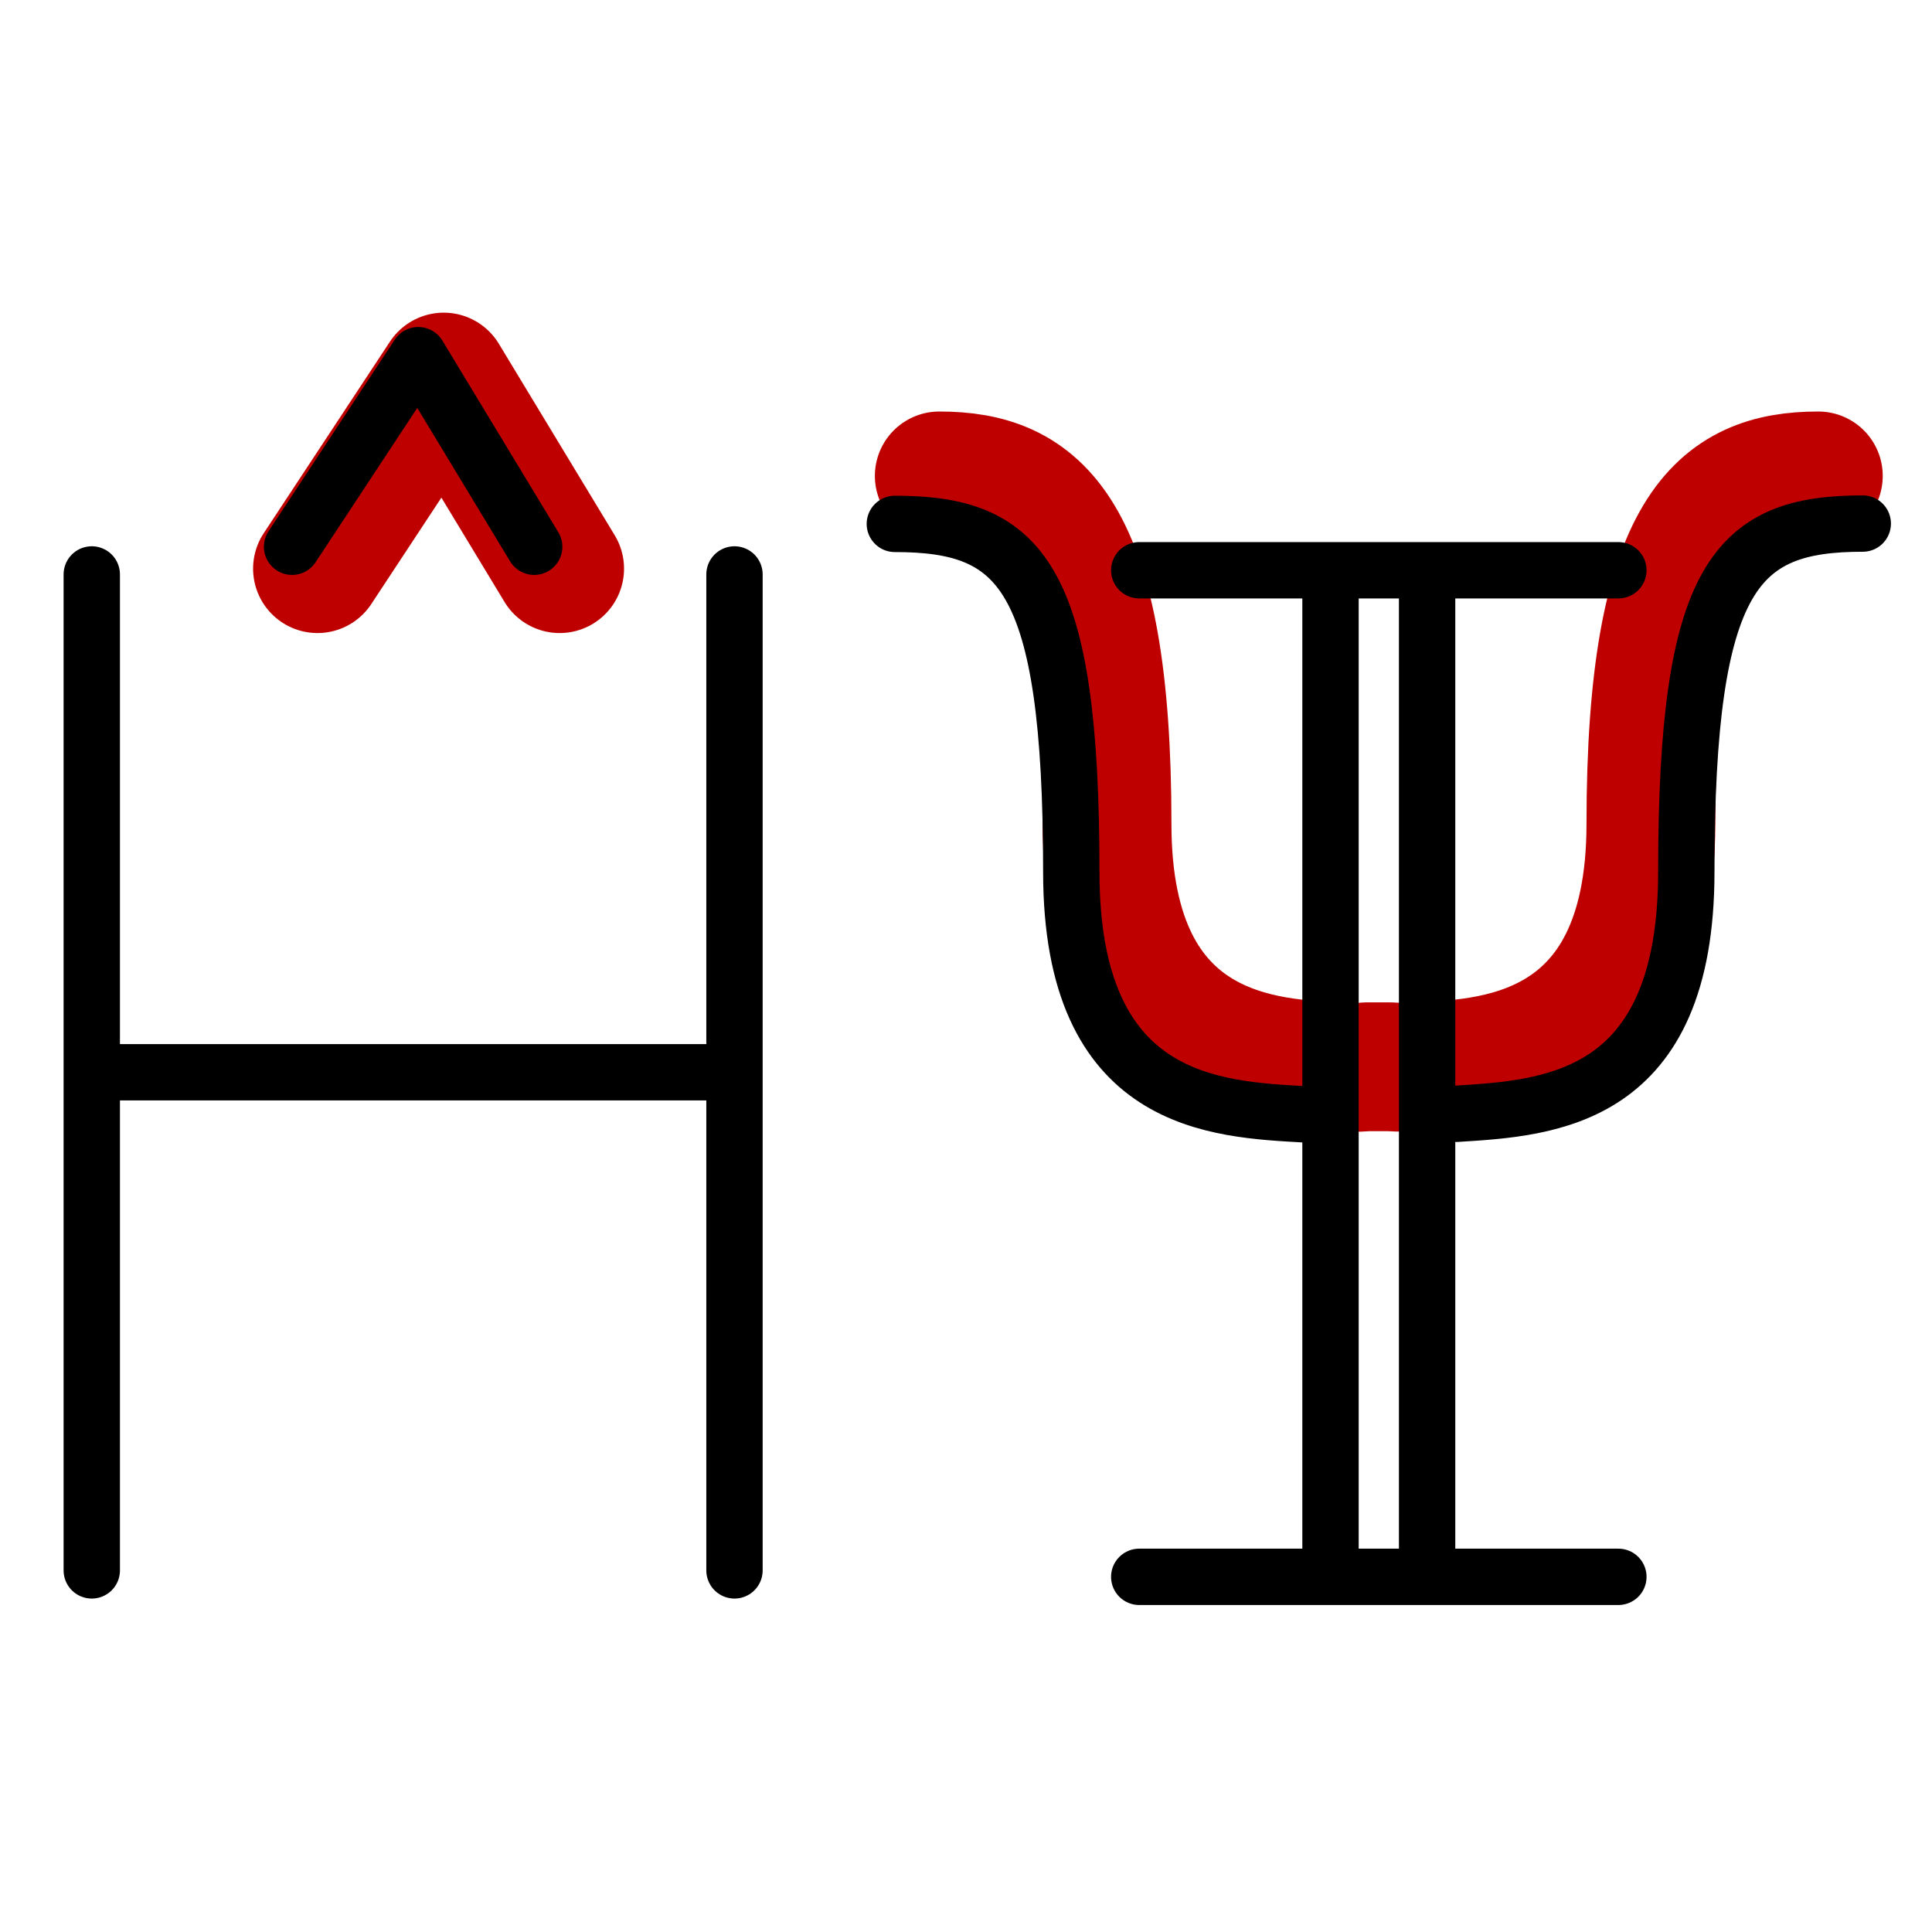
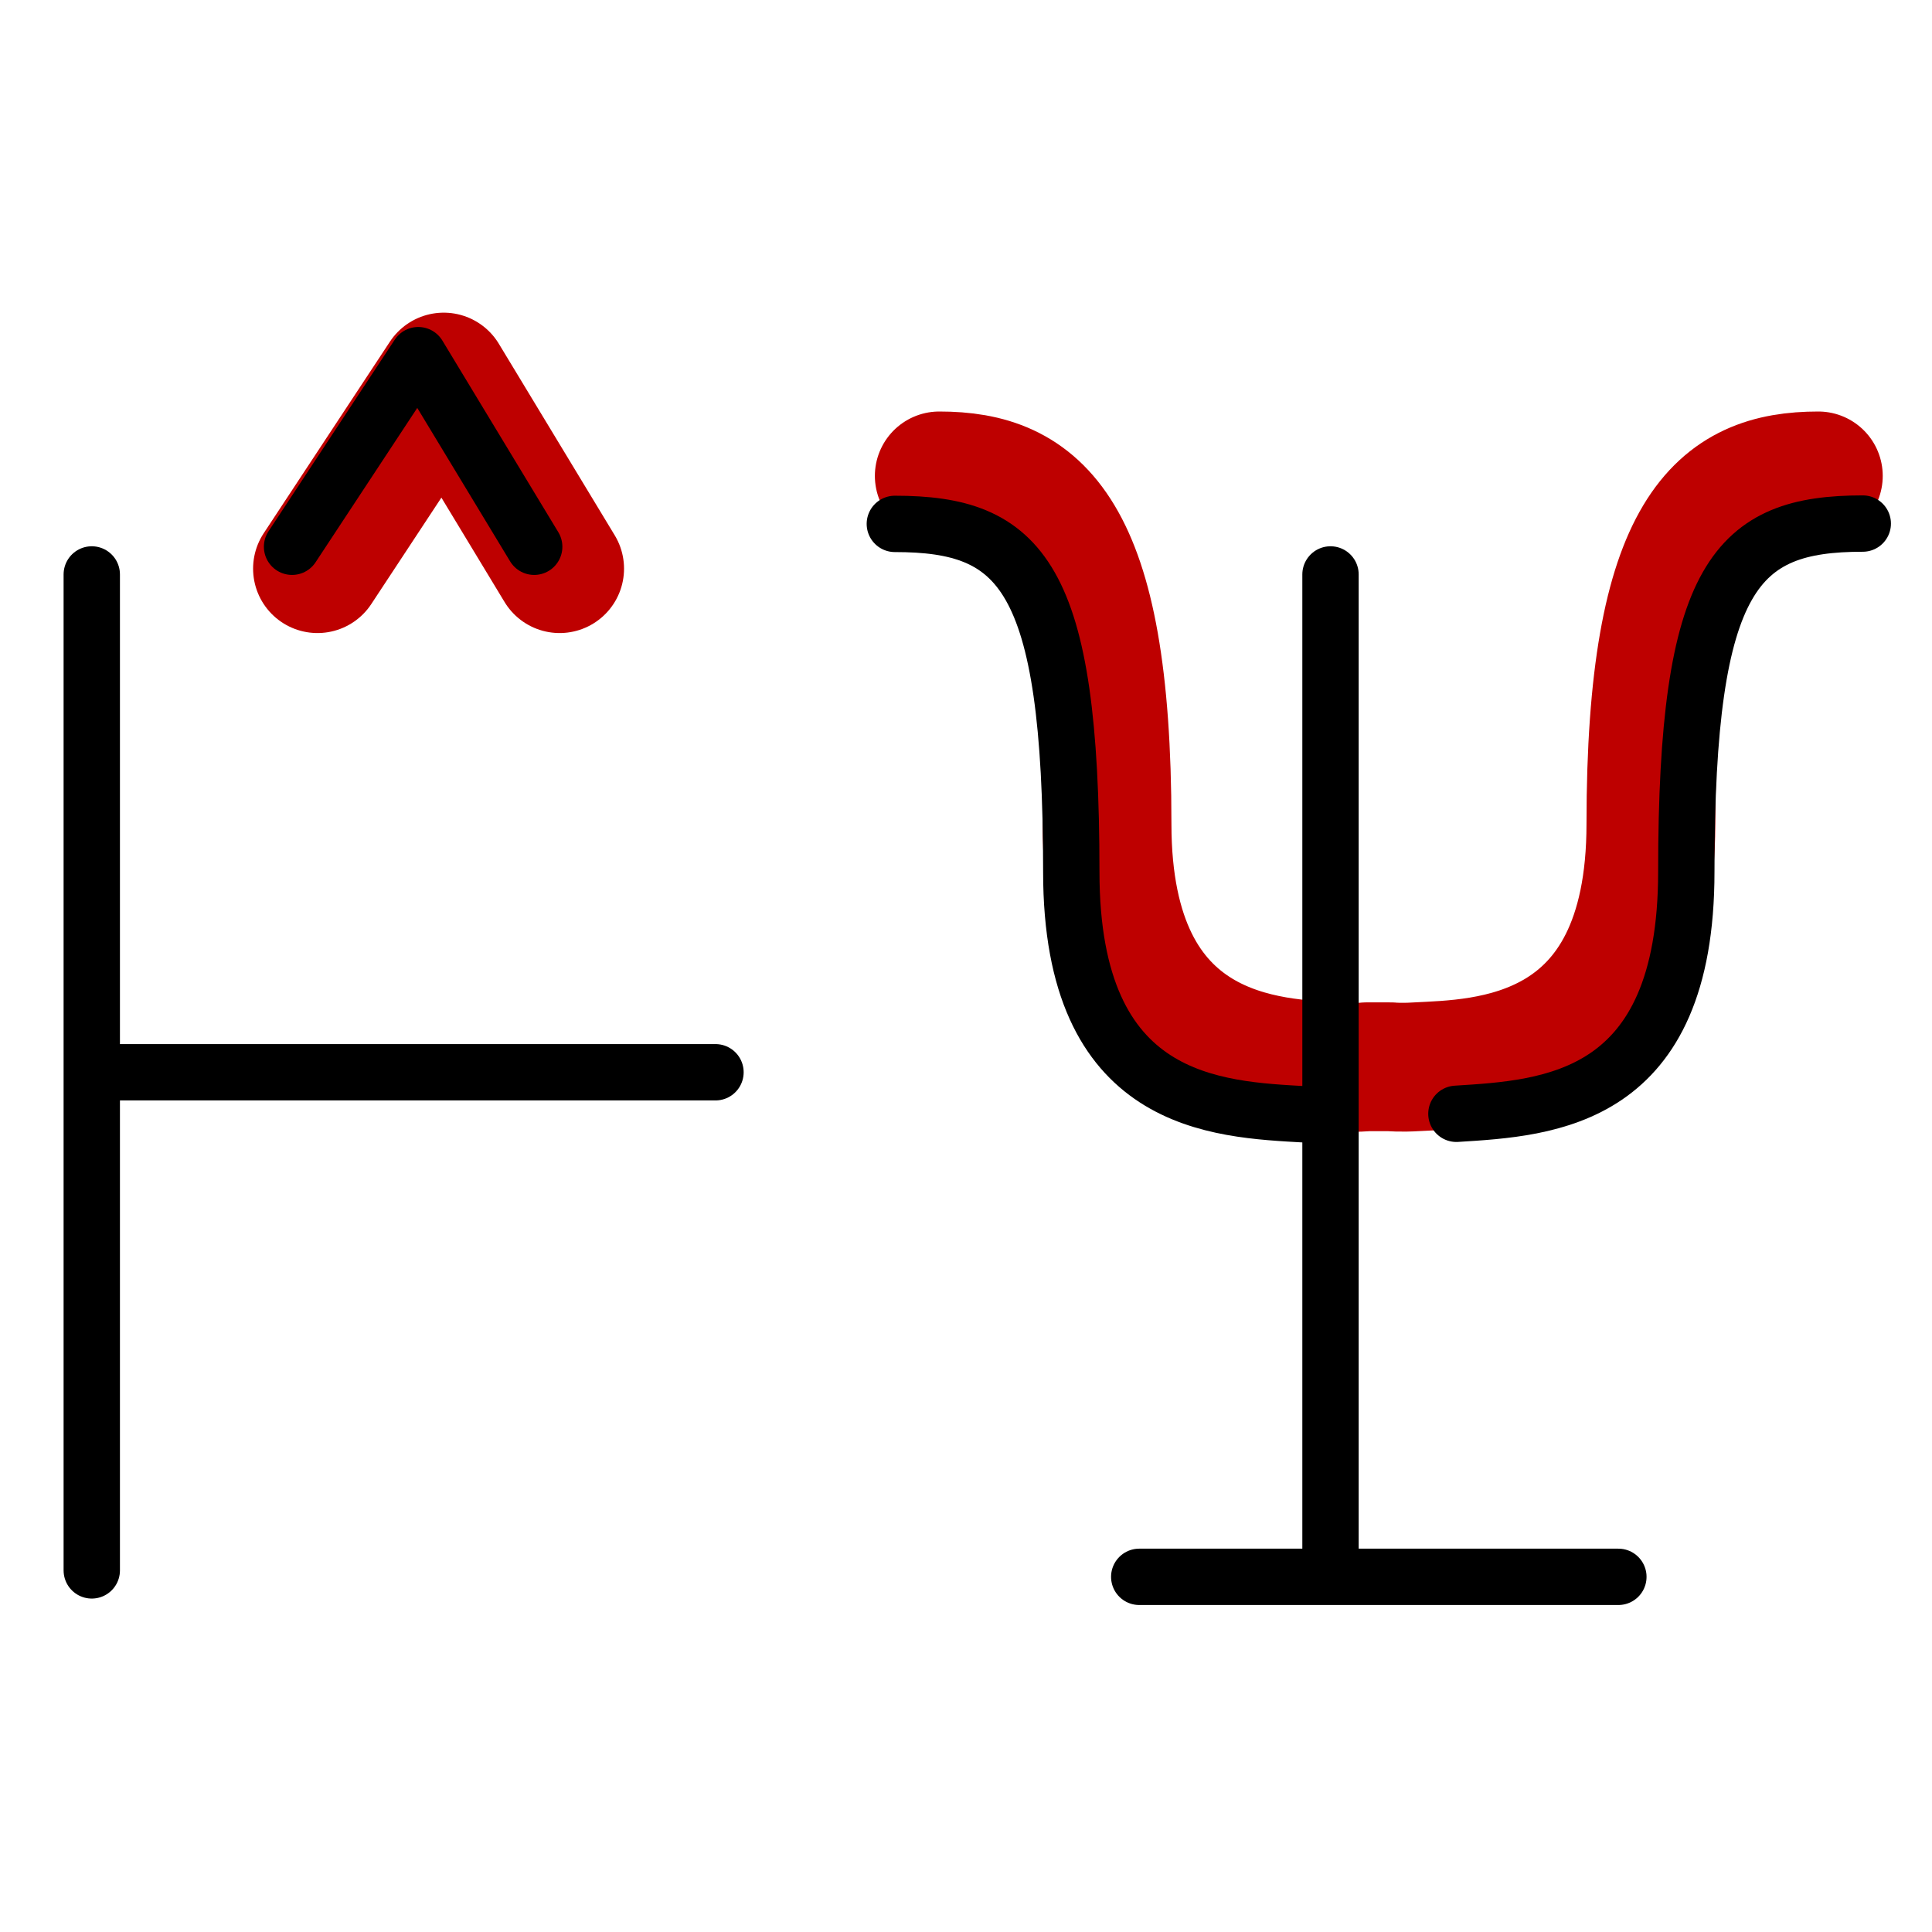
<svg xmlns="http://www.w3.org/2000/svg" id="a" viewBox="0 0 60 60">
  <defs>
    <style>.b{stroke:#000;stroke-width:1.75px;}.b,.c{fill:none;stroke-linecap:round;stroke-linejoin:round;}.c{stroke:#be0000;stroke-width:4px;}</style>
  </defs>
  <path class="c" d="M56.47,14.78c-2.99,0-5.2,1.57-5.2,10.81,0,7.46-5.26,7.43-7.29,7.54-.49.03-.79,0-.79,0h-.75s-.32.04-.84,0c-2.07-.11-7.22-.15-7.22-7.54,0-9.24-2.22-10.81-5.21-10.81" />
  <polyline class="c" points="9.86 17.66 13.78 11.71 17.38 17.66" />
-   <polyline class="b" points="44.32 48.77 44.32 35.59 44.32 34.13 44.32 17.84" />
  <polyline class="b" points="41.32 48.77 41.32 35.59 41.32 34.13 41.32 17.84" />
  <line class="b" x1="2.85" y1="17.84" x2="2.85" y2="48.77" />
-   <line class="b" x1="22.81" y1="17.84" x2="22.81" y2="48.77" />
  <line class="b" x1="22.22" y1="33.3" x2="3.48" y2="33.3" />
  <polyline class="b" points="9.07 16.98 12.99 11.03 16.59 16.98" />
-   <line class="b" x1="35.38" y1="17.71" x2="50.26" y2="17.71" />
  <line class="b" x1="35.38" y1="48.97" x2="50.26" y2="48.97" />
  <path class="b" d="M27.79,16.27c3.91,0,5.48,1.57,5.48,10.81,0,7.24,4.5,7.37,7.3,7.53" />
  <path class="b" d="M45.23,34.59c2.88-.18,7.14-.41,7.14-7.52,0-9.24,1.57-10.81,5.48-10.81" />
</svg>